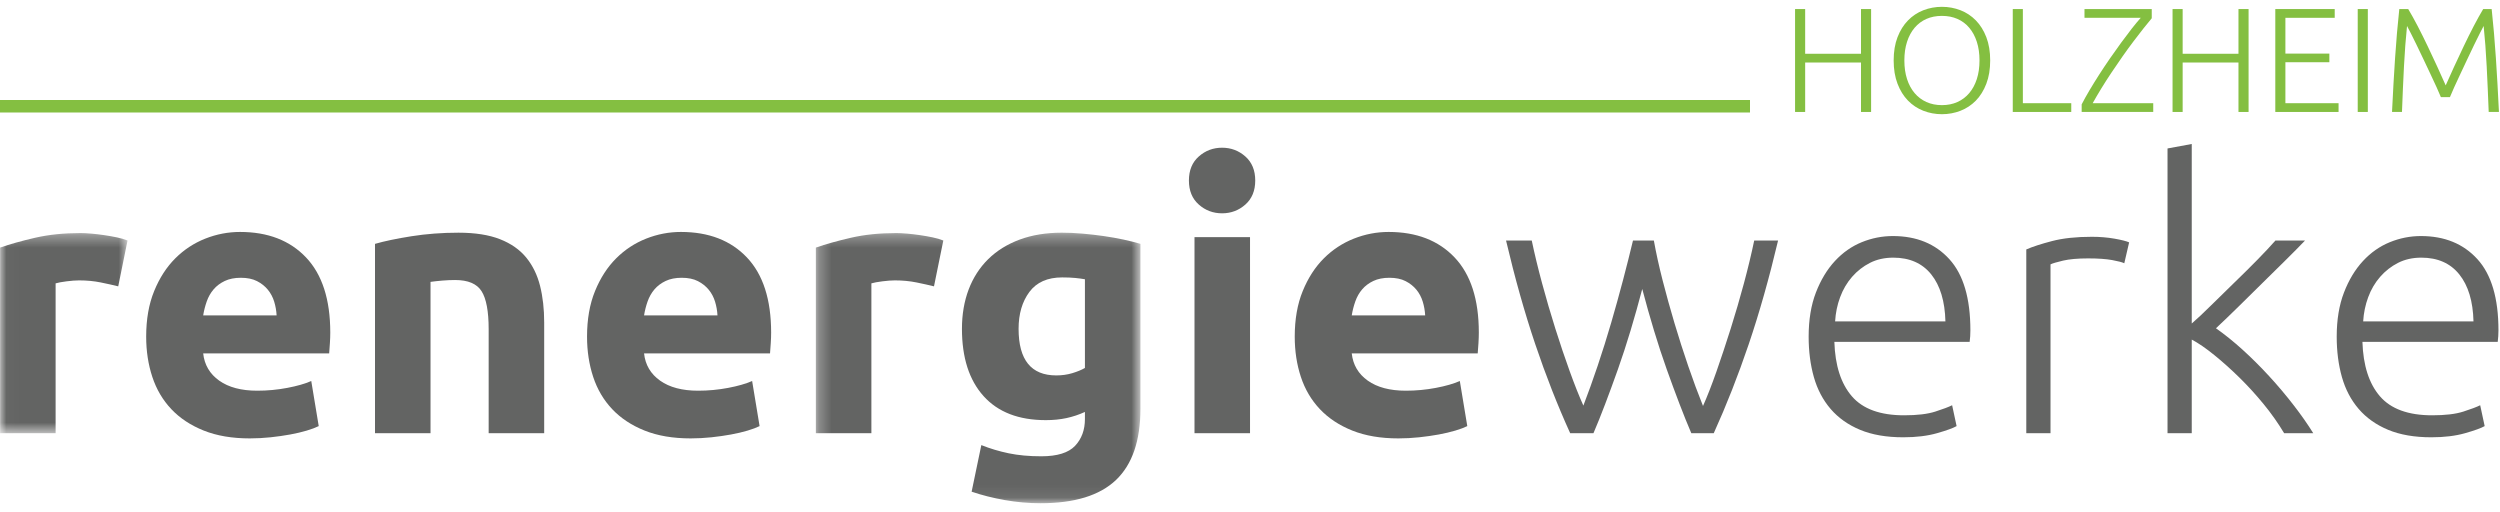
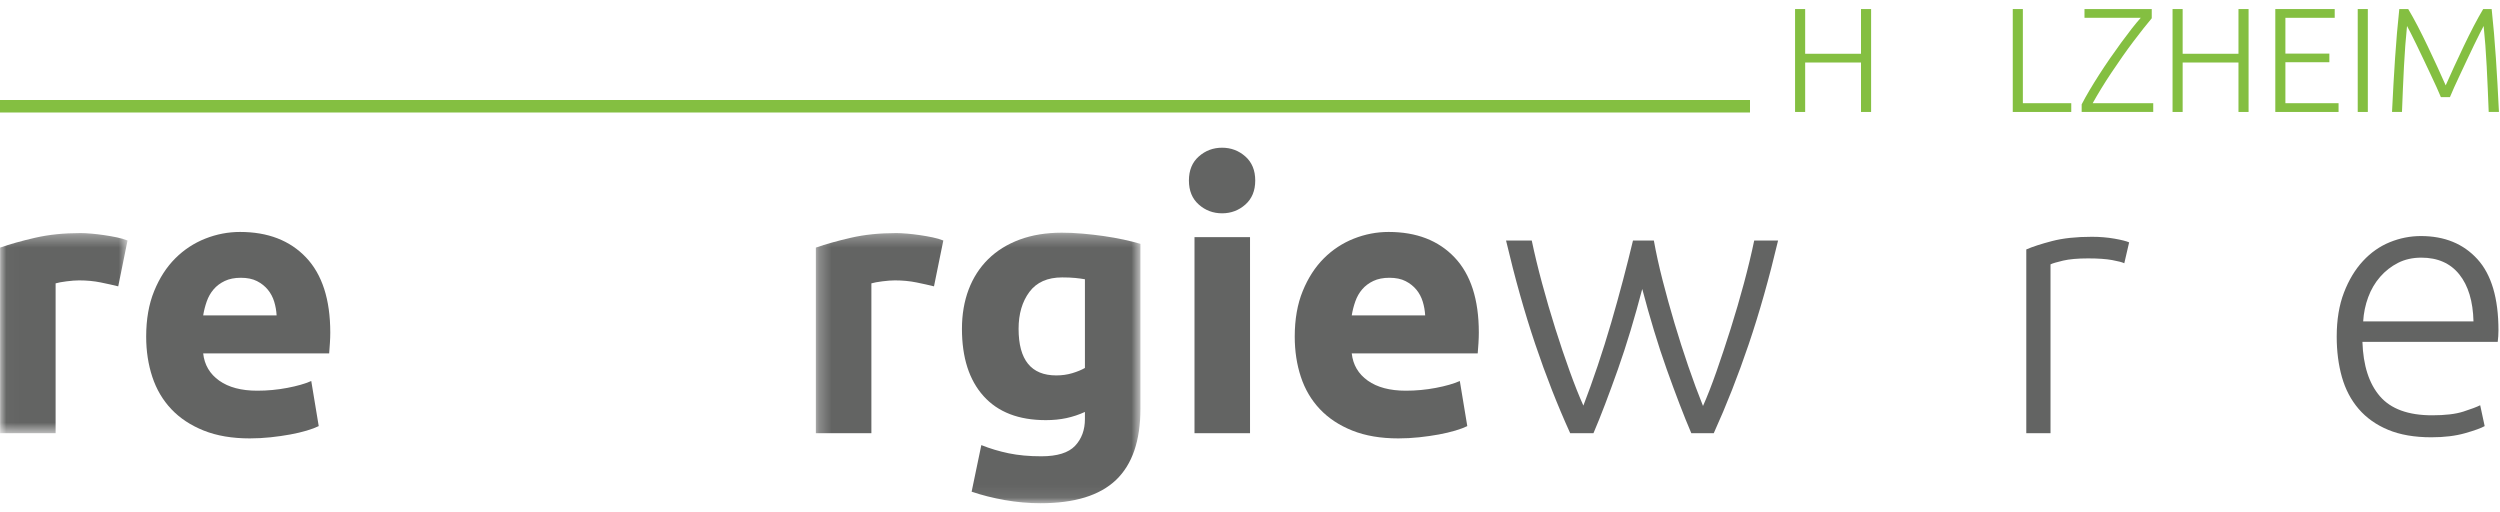
<svg xmlns="http://www.w3.org/2000/svg" xmlns:xlink="http://www.w3.org/1999/xlink" width="200px" height="41px" viewBox="0 0 200 41" version="1.1">
  <title>renergiewerke-holzheim-logo-cmyk</title>
  <desc>Created with Sketch.</desc>
  <defs>
    <polygon id="path-1" points="0.025 0.331 10.203 0.331 10.203 16.341 0.025 16.341" />
    <polygon id="path-3" points="0.258 0.301 26.226 0.301 26.226 21.921 0.258 21.921" />
  </defs>
  <g id="Page-1" stroke="none" stroke-width="1" fill="none" fill-rule="evenodd">
    <g id="renergiewerke-holzheim-logo-cmyk" transform="translate(0, 0.508)">
      <g id="Group-3" transform="translate(0, 17.805)">
        <mask id="mask-2" fill="white">
          <use xlink:href="#path-1" />
        </mask>
        <g id="Clip-2" />
        <path d="M9.458,4.595 C9.06,4.496 8.593,4.391 8.057,4.282 C7.52,4.173 6.943,4.118 6.328,4.118 C6.049,4.118 5.716,4.143 5.329,4.193 C4.941,4.242 4.648,4.297 4.449,4.356 L4.449,16.341 L0.007,16.341 L0.007,1.494 C0.802,1.216 1.741,0.953 2.824,0.704 C3.907,0.456 5.115,0.331 6.447,0.331 C6.685,0.331 6.973,0.346 7.311,0.376 C7.649,0.406 7.987,0.446 8.325,0.496 C8.663,0.545 9,0.605 9.339,0.674 C9.677,0.744 9.965,0.829 10.203,0.928 L9.458,4.595" id="Fill-1" fill="#636463" mask="url(#mask-2)" />
      </g>
      <path d="M22.129,24.725 C22.109,24.348 22.044,23.98 21.935,23.622 C21.825,23.265 21.656,22.947 21.428,22.669 C21.2,22.39 20.911,22.161 20.564,21.983 C20.216,21.804 19.783,21.714 19.267,21.714 C18.77,21.714 18.342,21.799 17.985,21.968 C17.627,22.137 17.329,22.361 17.09,22.639 C16.852,22.917 16.667,23.24 16.539,23.607 C16.409,23.975 16.315,24.348 16.255,24.725 L22.129,24.725 Z M11.694,26.424 C11.694,25.034 11.907,23.816 12.335,22.773 C12.762,21.729 13.323,20.86 14.019,20.164 C14.715,19.469 15.515,18.942 16.419,18.584 C17.323,18.226 18.253,18.048 19.207,18.048 C21.433,18.048 23.192,18.728 24.484,20.089 C25.776,21.451 26.422,23.454 26.422,26.097 C26.422,26.355 26.412,26.639 26.392,26.947 C26.372,27.255 26.352,27.528 26.333,27.766 L16.255,27.766 C16.355,28.681 16.782,29.406 17.537,29.943 C18.293,30.479 19.306,30.748 20.578,30.748 C21.393,30.748 22.193,30.673 22.978,30.524 C23.764,30.375 24.404,30.192 24.901,29.973 L25.498,33.58 C25.259,33.699 24.941,33.819 24.544,33.938 C24.146,34.057 23.704,34.161 23.217,34.251 C22.73,34.34 22.208,34.415 21.652,34.475 C21.095,34.534 20.538,34.564 19.982,34.564 C18.571,34.564 17.344,34.355 16.3,33.938 C15.257,33.52 14.392,32.949 13.706,32.224 C13.021,31.498 12.514,30.639 12.186,29.645 C11.858,28.651 11.694,27.578 11.694,26.424 L11.694,26.424 Z" id="Fill-4" fill="#636463" />
-       <path d="M30,19.001 C30.755,18.783 31.729,18.579 32.921,18.39 C34.114,18.202 35.366,18.107 36.678,18.107 C38.009,18.107 39.118,18.281 40.002,18.629 C40.886,18.977 41.587,19.469 42.104,20.104 C42.621,20.741 42.988,21.496 43.207,22.37 C43.426,23.245 43.535,24.219 43.535,25.292 L43.535,34.147 L39.093,34.147 L39.093,25.829 C39.093,24.398 38.904,23.384 38.526,22.788 C38.149,22.191 37.443,21.894 36.41,21.894 C36.091,21.894 35.754,21.908 35.396,21.938 C35.038,21.968 34.72,22.003 34.442,22.042 L34.442,34.147 L30,34.147 L30,19.001" id="Fill-5" fill="#636463" />
-       <path d="M57.398,24.725 C57.378,24.348 57.313,23.98 57.204,23.622 C57.095,23.265 56.925,22.947 56.697,22.669 C56.469,22.39 56.18,22.161 55.833,21.983 C55.485,21.804 55.053,21.714 54.536,21.714 C54.039,21.714 53.612,21.799 53.254,21.968 C52.896,22.137 52.598,22.361 52.359,22.639 C52.121,22.917 51.937,23.24 51.808,23.607 C51.679,23.975 51.584,24.348 51.525,24.725 L57.398,24.725 Z M46.963,26.424 C46.963,25.034 47.177,23.816 47.604,22.773 C48.031,21.729 48.593,20.86 49.289,20.164 C49.984,19.469 50.784,18.942 51.689,18.584 C52.593,18.226 53.522,18.048 54.476,18.048 C56.702,18.048 58.461,18.728 59.753,20.089 C61.045,21.451 61.691,23.454 61.691,26.097 C61.691,26.355 61.681,26.639 61.661,26.947 C61.641,27.255 61.621,27.528 61.602,27.766 L51.525,27.766 C51.624,28.681 52.051,29.406 52.807,29.943 C53.562,30.479 54.576,30.748 55.848,30.748 C56.663,30.748 57.462,30.673 58.248,30.524 C59.033,30.375 59.674,30.192 60.171,29.973 L60.767,33.58 C60.528,33.699 60.21,33.819 59.813,33.938 C59.415,34.057 58.973,34.161 58.486,34.251 C57.999,34.34 57.477,34.415 56.921,34.475 C56.364,34.534 55.807,34.564 55.251,34.564 C53.84,34.564 52.613,34.355 51.569,33.938 C50.526,33.52 49.661,32.949 48.976,32.224 C48.29,31.498 47.783,30.639 47.455,29.645 C47.127,28.651 46.963,27.578 46.963,26.424 L46.963,26.424 Z" id="Fill-6" fill="#636463" />
      <g id="Group-10" transform="translate(65.01, 17.805)">
        <mask id="mask-4" fill="white">
          <use xlink:href="#path-3" />
        </mask>
        <g id="Clip-8" />
        <path d="M9.709,4.595 C9.312,4.496 8.845,4.391 8.308,4.282 C7.771,4.173 7.195,4.118 6.579,4.118 C6.3,4.118 5.968,4.143 5.58,4.193 C5.193,4.242 4.899,4.297 4.701,4.356 L4.701,16.341 L0.258,16.341 L0.258,1.494 C1.053,1.216 1.992,0.953 3.076,0.704 C4.159,0.456 5.366,0.331 6.698,0.331 C6.937,0.331 7.225,0.346 7.563,0.376 C7.9,0.406 8.238,0.446 8.576,0.496 C8.914,0.545 9.252,0.605 9.59,0.674 C9.928,0.744 10.216,0.829 10.455,0.928 L9.709,4.595" id="Fill-7" fill="#636463" mask="url(#mask-4)" />
        <path d="M16.477,7.993 C16.477,10.478 17.481,11.72 19.489,11.72 C19.945,11.72 20.373,11.66 20.771,11.541 C21.168,11.422 21.506,11.283 21.784,11.124 L21.784,4.028 C21.565,3.988 21.307,3.954 21.009,3.924 C20.711,3.894 20.363,3.88 19.965,3.88 C18.793,3.88 17.918,4.267 17.342,5.042 C16.765,5.817 16.477,6.801 16.477,7.993 Z M26.226,14.373 C26.226,16.937 25.575,18.84 24.273,20.083 C22.971,21.325 20.959,21.946 18.236,21.946 C17.282,21.946 16.328,21.861 15.374,21.693 C14.42,21.524 13.535,21.3 12.72,21.022 L13.496,17.295 C14.191,17.573 14.922,17.792 15.687,17.951 C16.452,18.11 17.322,18.19 18.296,18.19 C19.568,18.19 20.467,17.911 20.994,17.355 C21.52,16.798 21.784,16.083 21.784,15.208 L21.784,14.642 C21.307,14.861 20.815,15.024 20.308,15.134 C19.802,15.243 19.25,15.298 18.653,15.298 C16.487,15.298 14.827,14.657 13.675,13.375 C12.522,12.093 11.946,10.299 11.946,7.993 C11.946,6.841 12.125,5.792 12.482,4.848 C12.84,3.904 13.362,3.094 14.047,2.418 C14.733,1.743 15.573,1.221 16.566,0.853 C17.561,0.485 18.683,0.301 19.936,0.301 C20.472,0.301 21.024,0.327 21.59,0.376 C22.157,0.426 22.718,0.491 23.275,0.57 C23.831,0.65 24.363,0.744 24.87,0.853 C25.377,0.963 25.828,1.077 26.226,1.196 L26.226,14.373 L26.226,14.373 Z" id="Fill-9" fill="#636463" mask="url(#mask-4)" />
      </g>
      <path d="M95.56,34.147 L100.002,34.147 L100.002,18.465 L95.56,18.465 L95.56,34.147 Z M100.419,13.933 C100.419,14.748 100.155,15.39 99.629,15.856 C99.102,16.323 98.481,16.557 97.766,16.557 C97.05,16.557 96.429,16.323 95.903,15.856 C95.376,15.39 95.113,14.748 95.113,13.933 C95.113,13.118 95.376,12.477 95.903,12.01 C96.429,11.544 97.05,11.309 97.766,11.309 C98.481,11.309 99.102,11.544 99.629,12.01 C100.155,12.477 100.419,13.118 100.419,13.933 L100.419,13.933 Z" id="Fill-11" fill="#636463" />
      <path d="M114.014,24.725 C113.993,24.348 113.929,23.98 113.819,23.622 C113.711,23.265 113.541,22.947 113.313,22.669 C113.084,22.39 112.796,22.161 112.448,21.983 C112.1,21.804 111.668,21.714 111.152,21.714 C110.654,21.714 110.227,21.799 109.869,21.968 C109.512,22.137 109.213,22.361 108.975,22.639 C108.737,22.917 108.553,23.24 108.424,23.607 C108.294,23.975 108.2,24.348 108.14,24.725 L114.014,24.725 Z M103.579,26.424 C103.579,25.034 103.792,23.816 104.22,22.773 C104.647,21.729 105.208,20.86 105.904,20.164 C106.6,19.469 107.4,18.942 108.304,18.584 C109.209,18.226 110.138,18.048 111.092,18.048 C113.318,18.048 115.077,18.728 116.369,20.089 C117.661,21.451 118.306,23.454 118.306,26.097 C118.306,26.355 118.296,26.639 118.277,26.947 C118.257,27.255 118.237,27.528 118.217,27.766 L108.14,27.766 C108.24,28.681 108.667,29.406 109.422,29.943 C110.178,30.479 111.191,30.748 112.463,30.748 C113.278,30.748 114.078,30.673 114.863,30.524 C115.648,30.375 116.289,30.192 116.786,29.973 L117.383,33.58 C117.144,33.699 116.826,33.819 116.429,33.938 C116.031,34.057 115.588,34.161 115.102,34.251 C114.614,34.34 114.093,34.415 113.537,34.475 C112.98,34.534 112.423,34.564 111.867,34.564 C110.455,34.564 109.229,34.355 108.185,33.938 C107.141,33.52 106.277,32.949 105.591,32.224 C104.906,31.498 104.398,30.639 104.07,29.645 C103.742,28.651 103.579,27.578 103.579,26.424 L103.579,26.424 Z" id="Fill-12" fill="#636463" />
      <path d="M132.308,18.733 C132.486,19.727 132.719,20.785 133.006,21.907 C133.294,23.03 133.61,24.173 133.956,25.335 C134.302,26.497 134.67,27.645 135.058,28.778 C135.447,29.912 135.841,30.976 136.24,31.97 C136.579,31.216 136.937,30.297 137.317,29.215 C137.696,28.133 138.075,26.991 138.454,25.79 C138.833,24.589 139.187,23.376 139.516,22.152 C139.844,20.928 140.118,19.788 140.337,18.733 L142.247,18.733 C141.53,21.76 140.747,24.525 139.899,27.027 C139.051,29.53 138.118,31.903 137.101,34.147 L135.304,34.147 C135.003,33.445 134.687,32.661 134.357,31.798 C134.026,30.934 133.686,30.01 133.335,29.028 C132.985,28.045 132.646,27.012 132.318,25.93 C131.99,24.848 131.677,23.741 131.38,22.609 C131.083,23.744 130.771,24.853 130.445,25.937 C130.118,27.022 129.78,28.057 129.432,29.04 C129.083,30.024 128.744,30.947 128.415,31.812 C128.087,32.677 127.774,33.455 127.477,34.147 L125.614,34.147 C124.595,31.902 123.663,29.528 122.819,27.023 C121.974,24.518 121.196,21.756 120.483,18.733 L122.54,18.733 C122.76,19.786 123.034,20.924 123.364,22.146 C123.693,23.368 124.048,24.579 124.427,25.782 C124.806,26.983 125.189,28.121 125.578,29.196 C125.966,30.27 126.33,31.185 126.67,31.94 C127.05,30.951 127.431,29.889 127.814,28.754 C128.196,27.619 128.555,26.475 128.892,25.322 C129.227,24.168 129.544,23.031 129.84,21.907 C130.136,20.783 130.402,19.725 130.639,18.733 L132.308,18.733" id="Fill-13" fill="#636463" />
-       <path d="M155.634,25.202 C155.593,23.593 155.216,22.341 154.501,21.446 C153.785,20.552 152.771,20.104 151.46,20.104 C150.764,20.104 150.143,20.244 149.596,20.522 C149.049,20.8 148.572,21.173 148.165,21.64 C147.757,22.107 147.44,22.649 147.211,23.265 C146.982,23.881 146.848,24.527 146.809,25.202 L155.634,25.202 Z M144.692,26.424 C144.692,25.073 144.886,23.896 145.273,22.892 C145.661,21.889 146.168,21.049 146.794,20.373 C147.42,19.697 148.135,19.195 148.94,18.867 C149.745,18.539 150.575,18.376 151.43,18.376 C153.318,18.376 154.824,18.992 155.947,20.224 C157.07,21.456 157.631,23.354 157.631,25.918 C157.631,26.077 157.626,26.236 157.616,26.395 C157.606,26.554 157.591,26.703 157.572,26.842 L146.749,26.842 C146.809,28.731 147.275,30.181 148.15,31.195 C149.025,32.209 150.416,32.716 152.324,32.716 C153.378,32.716 154.212,32.617 154.829,32.417 C155.445,32.219 155.892,32.05 156.17,31.911 L156.528,33.58 C156.249,33.74 155.728,33.928 154.963,34.147 C154.198,34.365 153.298,34.475 152.265,34.475 C150.913,34.475 149.76,34.275 148.807,33.878 C147.852,33.481 147.067,32.924 146.451,32.209 C145.835,31.493 145.388,30.643 145.109,29.66 C144.831,28.676 144.692,27.598 144.692,26.424 L144.692,26.424 Z" id="Fill-14" fill="#636463" />
      <path d="M167.35,18.435 C167.986,18.435 168.587,18.485 169.153,18.584 C169.72,18.684 170.112,18.783 170.331,18.882 L169.943,20.552 C169.784,20.472 169.461,20.388 168.975,20.298 C168.487,20.209 167.846,20.164 167.051,20.164 C166.217,20.164 165.546,20.224 165.039,20.343 C164.532,20.463 164.199,20.562 164.041,20.641 L164.041,34.147 L162.103,34.147 L162.103,19.448 C162.599,19.23 163.284,19.007 164.16,18.778 C165.034,18.549 166.097,18.435 167.35,18.435" id="Fill-15" fill="#636463" />
-       <path d="M177.277,25.754 C177.98,26.249 178.69,26.82 179.405,27.468 C180.121,28.116 180.827,28.818 181.522,29.574 C182.217,30.33 182.872,31.106 183.487,31.902 C184.102,32.697 184.626,33.446 185.059,34.147 L182.73,34.147 C182.263,33.363 181.722,32.595 181.106,31.841 C180.491,31.088 179.844,30.378 179.168,29.713 C178.491,29.048 177.814,28.441 177.138,27.893 C176.462,27.345 175.862,26.933 175.34,26.659 L175.34,34.147 L173.402,34.147 L173.402,11.369 L175.34,11.011 L175.34,25.372 C175.754,25.017 176.271,24.533 176.89,23.919 C177.508,23.306 178.139,22.689 178.781,22.068 C179.423,21.448 180.029,20.847 180.6,20.265 C181.17,19.684 181.648,19.173 182.036,18.733 L184.403,18.733 C183.947,19.211 183.423,19.74 182.832,20.323 C182.242,20.905 181.626,21.511 180.986,22.142 C180.345,22.774 179.714,23.395 179.094,24.007 C178.473,24.618 177.868,25.2 177.277,25.754" id="Fill-16" fill="#636463" />
      <path d="M197.879,25.202 C197.839,23.593 197.462,22.341 196.746,21.446 C196.03,20.552 195.017,20.104 193.705,20.104 C193.009,20.104 192.388,20.244 191.841,20.522 C191.295,20.8 190.818,21.173 190.41,21.64 C190.003,22.107 189.685,22.649 189.457,23.265 C189.228,23.881 189.094,24.527 189.054,25.202 L197.879,25.202 Z M186.937,26.424 C186.937,25.073 187.131,23.896 187.519,22.892 C187.906,21.889 188.413,21.049 189.039,20.373 C189.665,19.697 190.381,19.195 191.186,18.867 C191.991,18.539 192.821,18.376 193.675,18.376 C195.564,18.376 197.069,18.992 198.192,20.224 C199.315,21.456 199.877,23.354 199.877,25.918 C199.877,26.077 199.871,26.236 199.861,26.395 C199.851,26.554 199.836,26.703 199.817,26.842 L188.994,26.842 C189.054,28.731 189.521,30.181 190.395,31.195 C191.27,32.209 192.662,32.716 194.569,32.716 C195.623,32.716 196.458,32.617 197.074,32.417 C197.69,32.219 198.137,32.05 198.415,31.911 L198.773,33.58 C198.495,33.74 197.973,33.928 197.208,34.147 C196.443,34.365 195.543,34.475 194.51,34.475 C193.158,34.475 192.006,34.275 191.052,33.878 C190.097,33.481 189.312,32.924 188.696,32.209 C188.08,31.493 187.633,30.643 187.354,29.66 C187.076,28.676 186.937,27.598 186.937,26.424 L186.937,26.424 Z" id="Fill-17" fill="#636463" />
      <polyline id="Fill-18" fill="#84BF41" points="148.88 0.216 149.688 0.216 149.688 8.449 148.88 8.449 148.88 4.493 144.413 4.493 144.413 8.449 143.605 8.449 143.605 0.216 144.413 0.216 144.413 3.793 148.88 3.793 148.88 0.216" />
-       <path d="M158.36,4.327 C158.36,3.773 158.289,3.276 158.146,2.836 C158.004,2.397 157.802,2.022 157.54,1.713 C157.279,1.404 156.964,1.169 156.596,1.006 C156.227,0.844 155.813,0.763 155.354,0.763 C154.895,0.763 154.481,0.844 154.113,1.006 C153.745,1.169 153.43,1.404 153.169,1.713 C152.907,2.022 152.705,2.397 152.563,2.836 C152.42,3.276 152.349,3.773 152.349,4.327 C152.349,4.882 152.42,5.378 152.563,5.818 C152.705,6.258 152.907,6.631 153.169,6.94 C153.43,7.249 153.745,7.487 154.113,7.653 C154.481,7.819 154.895,7.903 155.354,7.903 C155.813,7.903 156.227,7.819 156.596,7.653 C156.964,7.487 157.279,7.249 157.54,6.94 C157.802,6.631 158.004,6.258 158.146,5.818 C158.289,5.378 158.36,4.882 158.36,4.327 Z M159.215,4.327 C159.215,5.032 159.112,5.653 158.906,6.192 C158.7,6.73 158.421,7.18 158.069,7.541 C157.716,7.901 157.306,8.172 156.839,8.354 C156.372,8.536 155.877,8.628 155.354,8.628 C154.831,8.628 154.337,8.536 153.869,8.354 C153.402,8.172 152.992,7.901 152.64,7.541 C152.287,7.18 152.008,6.73 151.802,6.192 C151.596,5.653 151.493,5.032 151.493,4.327 C151.493,3.622 151.596,3.002 151.802,2.467 C152.008,1.933 152.287,1.486 152.64,1.125 C152.992,0.765 153.402,0.494 153.869,0.311 C154.337,0.13 154.831,0.038 155.354,0.038 C155.877,0.038 156.372,0.13 156.839,0.311 C157.306,0.494 157.716,0.765 158.069,1.125 C158.421,1.486 158.7,1.933 158.906,2.467 C159.112,3.002 159.215,3.622 159.215,4.327 L159.215,4.327 Z" id="Fill-19" fill="#84BF41" />
      <polyline id="Fill-20" fill="#84BF41" points="165.701 7.748 165.701 8.449 161.021 8.449 161.021 0.216 161.829 0.216 161.829 7.748 165.701 7.748" />
      <path d="M172.14,0.953 C171.95,1.175 171.731,1.444 171.482,1.761 C171.232,2.077 170.965,2.424 170.68,2.8 C170.395,3.176 170.104,3.576 169.807,4 C169.511,4.424 169.218,4.851 168.929,5.283 C168.64,5.715 168.367,6.141 168.11,6.56 C167.853,6.98 167.621,7.376 167.415,7.748 L172.259,7.748 L172.259,8.449 L166.533,8.449 L166.533,7.843 C166.707,7.503 166.915,7.128 167.157,6.72 C167.398,6.313 167.658,5.893 167.935,5.461 C168.212,5.03 168.501,4.596 168.802,4.16 C169.103,3.725 169.4,3.307 169.693,2.907 C169.986,2.507 170.265,2.137 170.53,1.796 C170.796,1.456 171.04,1.163 171.261,0.917 L166.759,0.917 L166.759,0.216 L172.14,0.216 L172.14,0.953" id="Fill-21" fill="#84BF41" />
      <polyline id="Fill-22" fill="#84BF41" points="179.078 0.216 179.886 0.216 179.886 8.449 179.078 8.449 179.078 4.493 174.612 4.493 174.612 8.449 173.804 8.449 173.804 0.216 174.612 0.216 174.612 3.793 179.078 3.793 179.078 0.216" />
      <polyline id="Fill-23" fill="#84BF41" points="182.024 8.449 182.024 0.216 186.777 0.216 186.777 0.917 182.832 0.917 182.832 3.78 186.349 3.78 186.349 4.47 182.832 4.47 182.832 7.748 187.085 7.748 187.085 8.449 182.024 8.449" />
      <polygon id="Fill-24" fill="#84BF41" points="188.618 8.449 189.426 8.449 189.426 0.216 188.618 0.216" />
      <path d="M195.27,7.261 C195.19,7.063 195.077,6.802 194.93,6.477 C194.783,6.152 194.618,5.798 194.435,5.414 C194.252,5.03 194.065,4.634 193.874,4.226 C193.683,3.818 193.5,3.436 193.325,3.08 C193.15,2.723 192.995,2.41 192.86,2.141 C192.725,1.872 192.625,1.682 192.562,1.571 C192.459,2.561 192.378,3.636 192.318,4.796 C192.259,5.957 192.205,7.174 192.158,8.449 L191.362,8.449 C191.433,6.952 191.514,5.519 191.605,4.149 C191.696,2.778 191.809,1.467 191.944,0.216 L192.657,0.216 C192.894,0.612 193.149,1.07 193.419,1.588 C193.688,2.107 193.956,2.646 194.222,3.204 C194.488,3.762 194.746,4.313 194.995,4.855 C195.246,5.398 195.466,5.887 195.656,6.323 C195.847,5.887 196.067,5.398 196.317,4.855 C196.567,4.313 196.825,3.762 197.091,3.204 C197.357,2.646 197.624,2.107 197.894,1.588 C198.164,1.07 198.418,0.612 198.656,0.216 L199.333,0.216 C199.468,1.467 199.581,2.778 199.672,4.149 C199.763,5.519 199.844,6.952 199.915,8.449 L199.096,8.449 C199.048,7.174 198.995,5.957 198.935,4.796 C198.876,3.636 198.795,2.561 198.692,1.571 C198.628,1.682 198.53,1.872 198.395,2.141 C198.26,2.41 198.106,2.723 197.931,3.08 C197.757,3.436 197.575,3.818 197.385,4.226 C197.195,4.634 197.009,5.03 196.827,5.414 C196.644,5.798 196.48,6.152 196.334,6.477 C196.187,6.802 196.074,7.063 195.995,7.261 L195.27,7.261" id="Fill-25" fill="#84BF41" />
      <line x1="139.5" y1="7.992" x2="0.5" y2="7.992" id="Line-19" stroke="#84BF41" stroke-linecap="square" />
    </g>
  </g>
</svg>